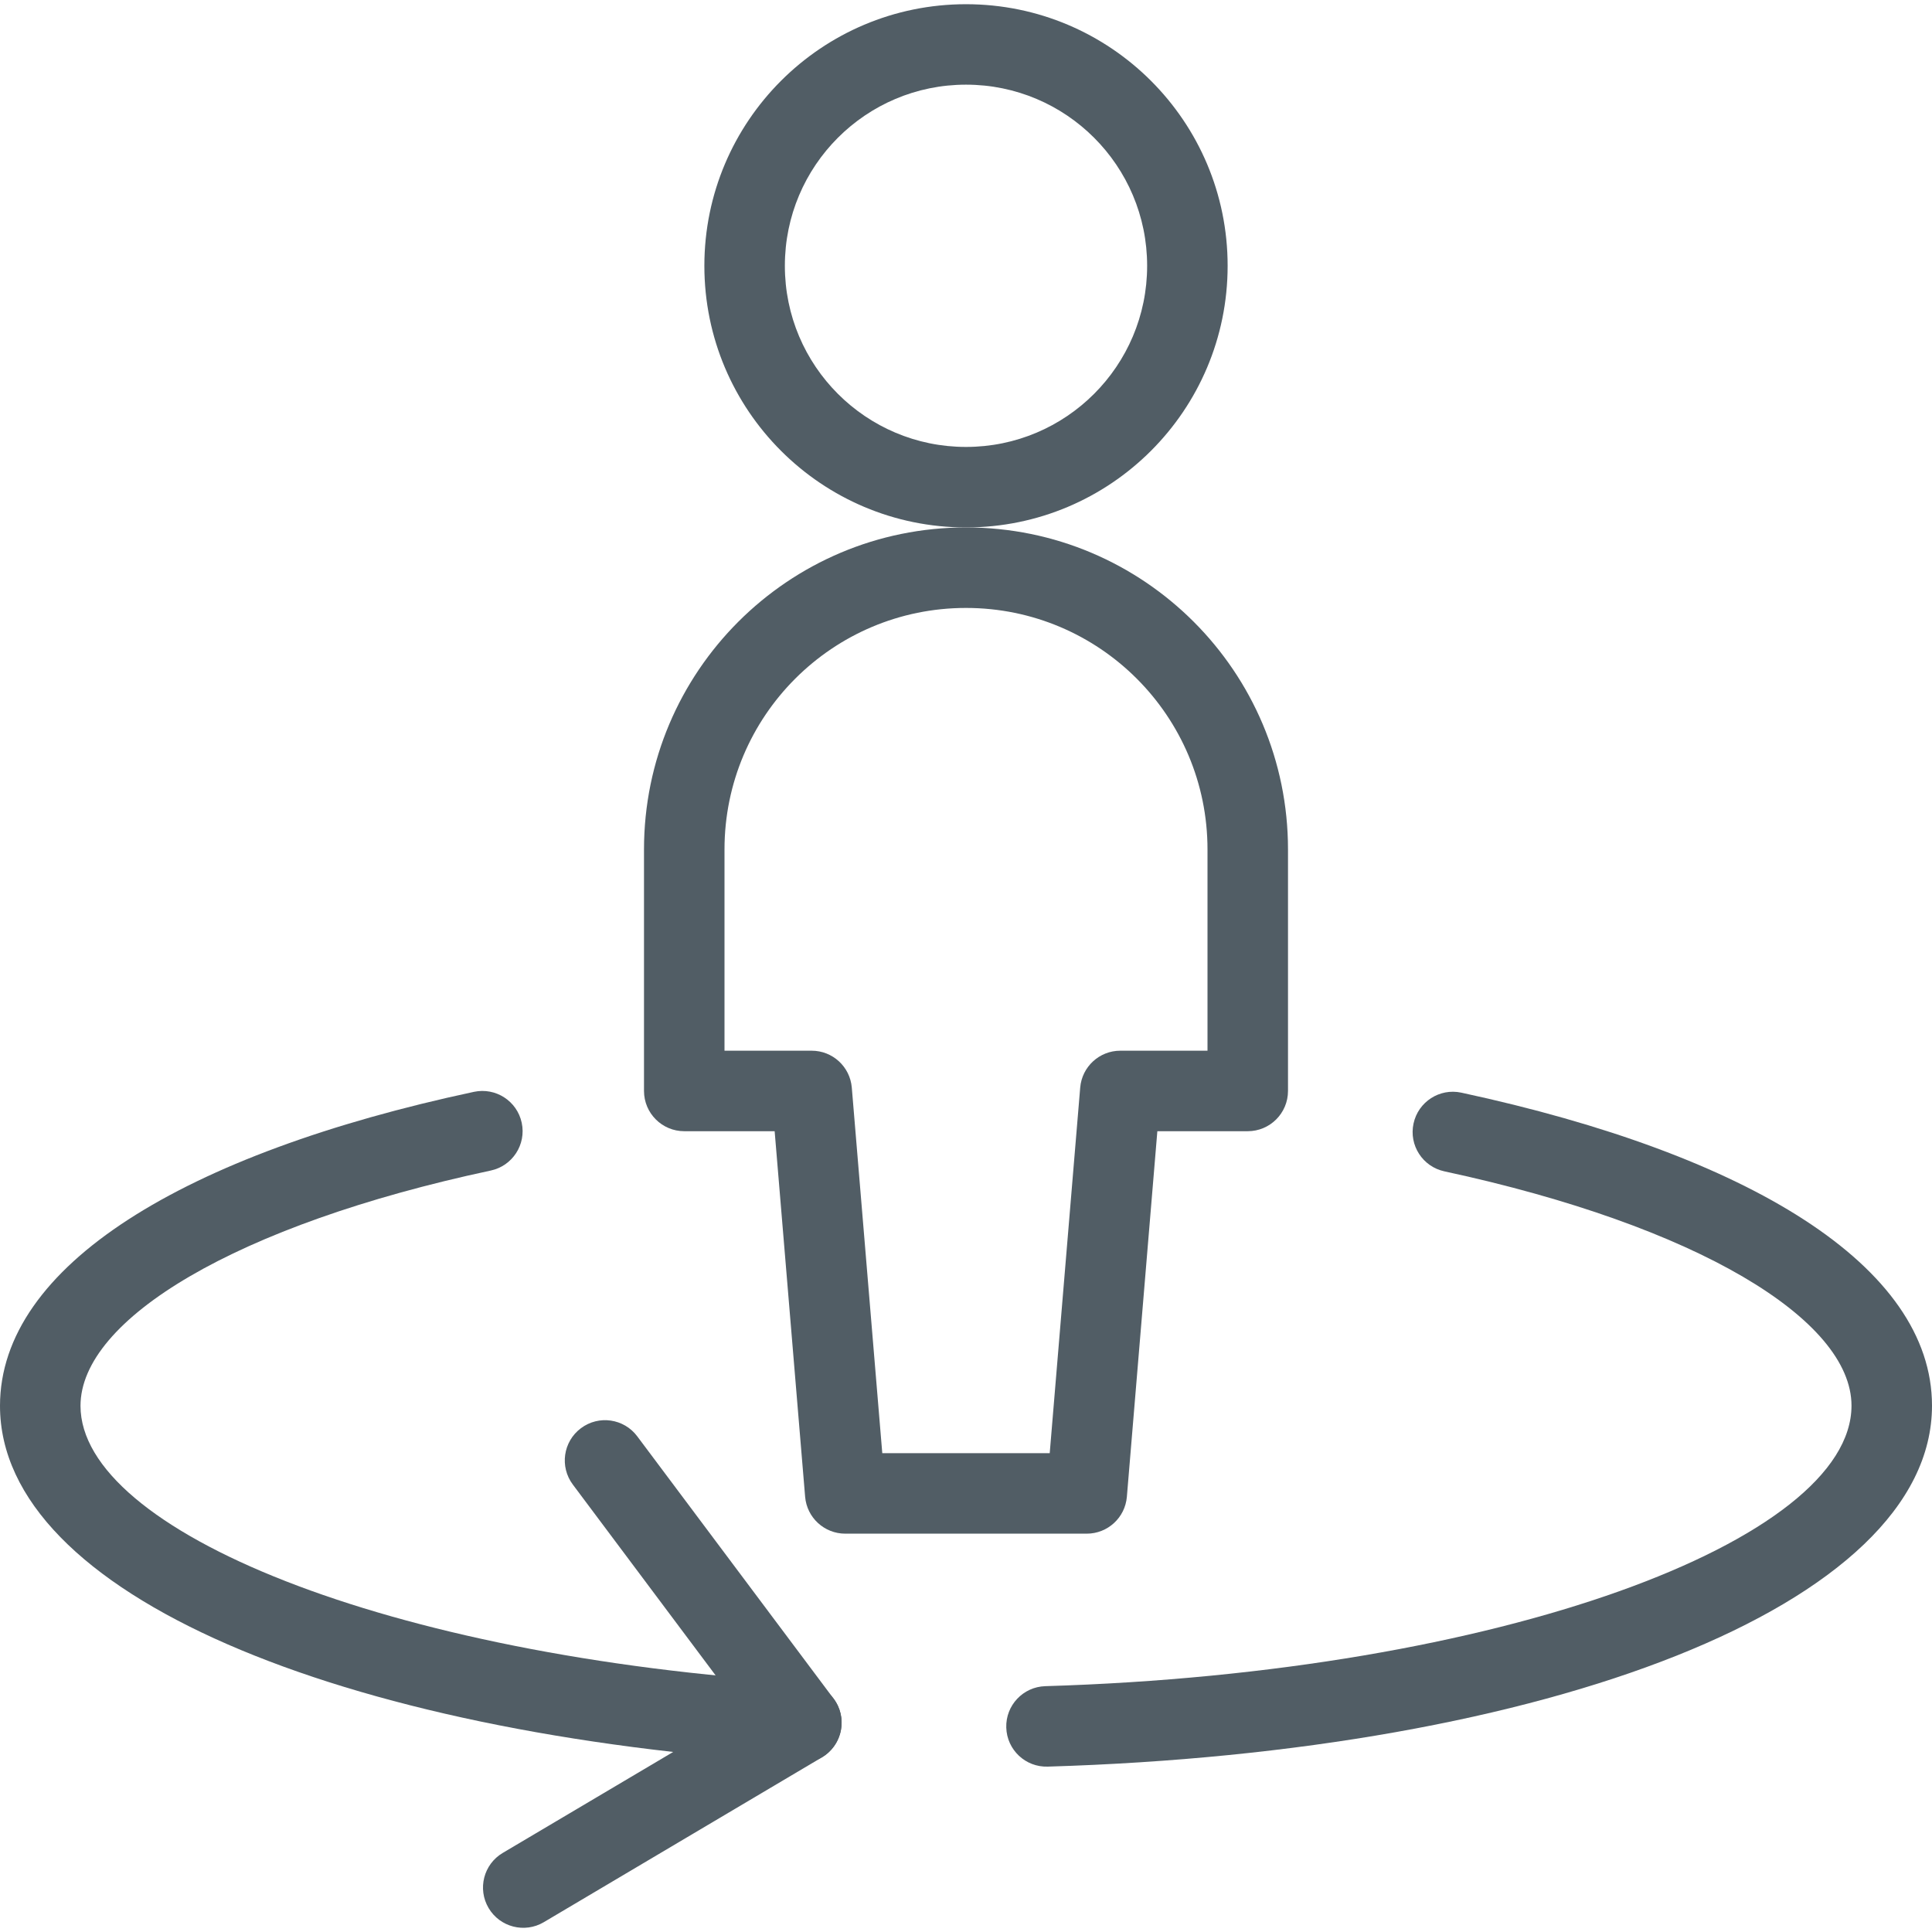
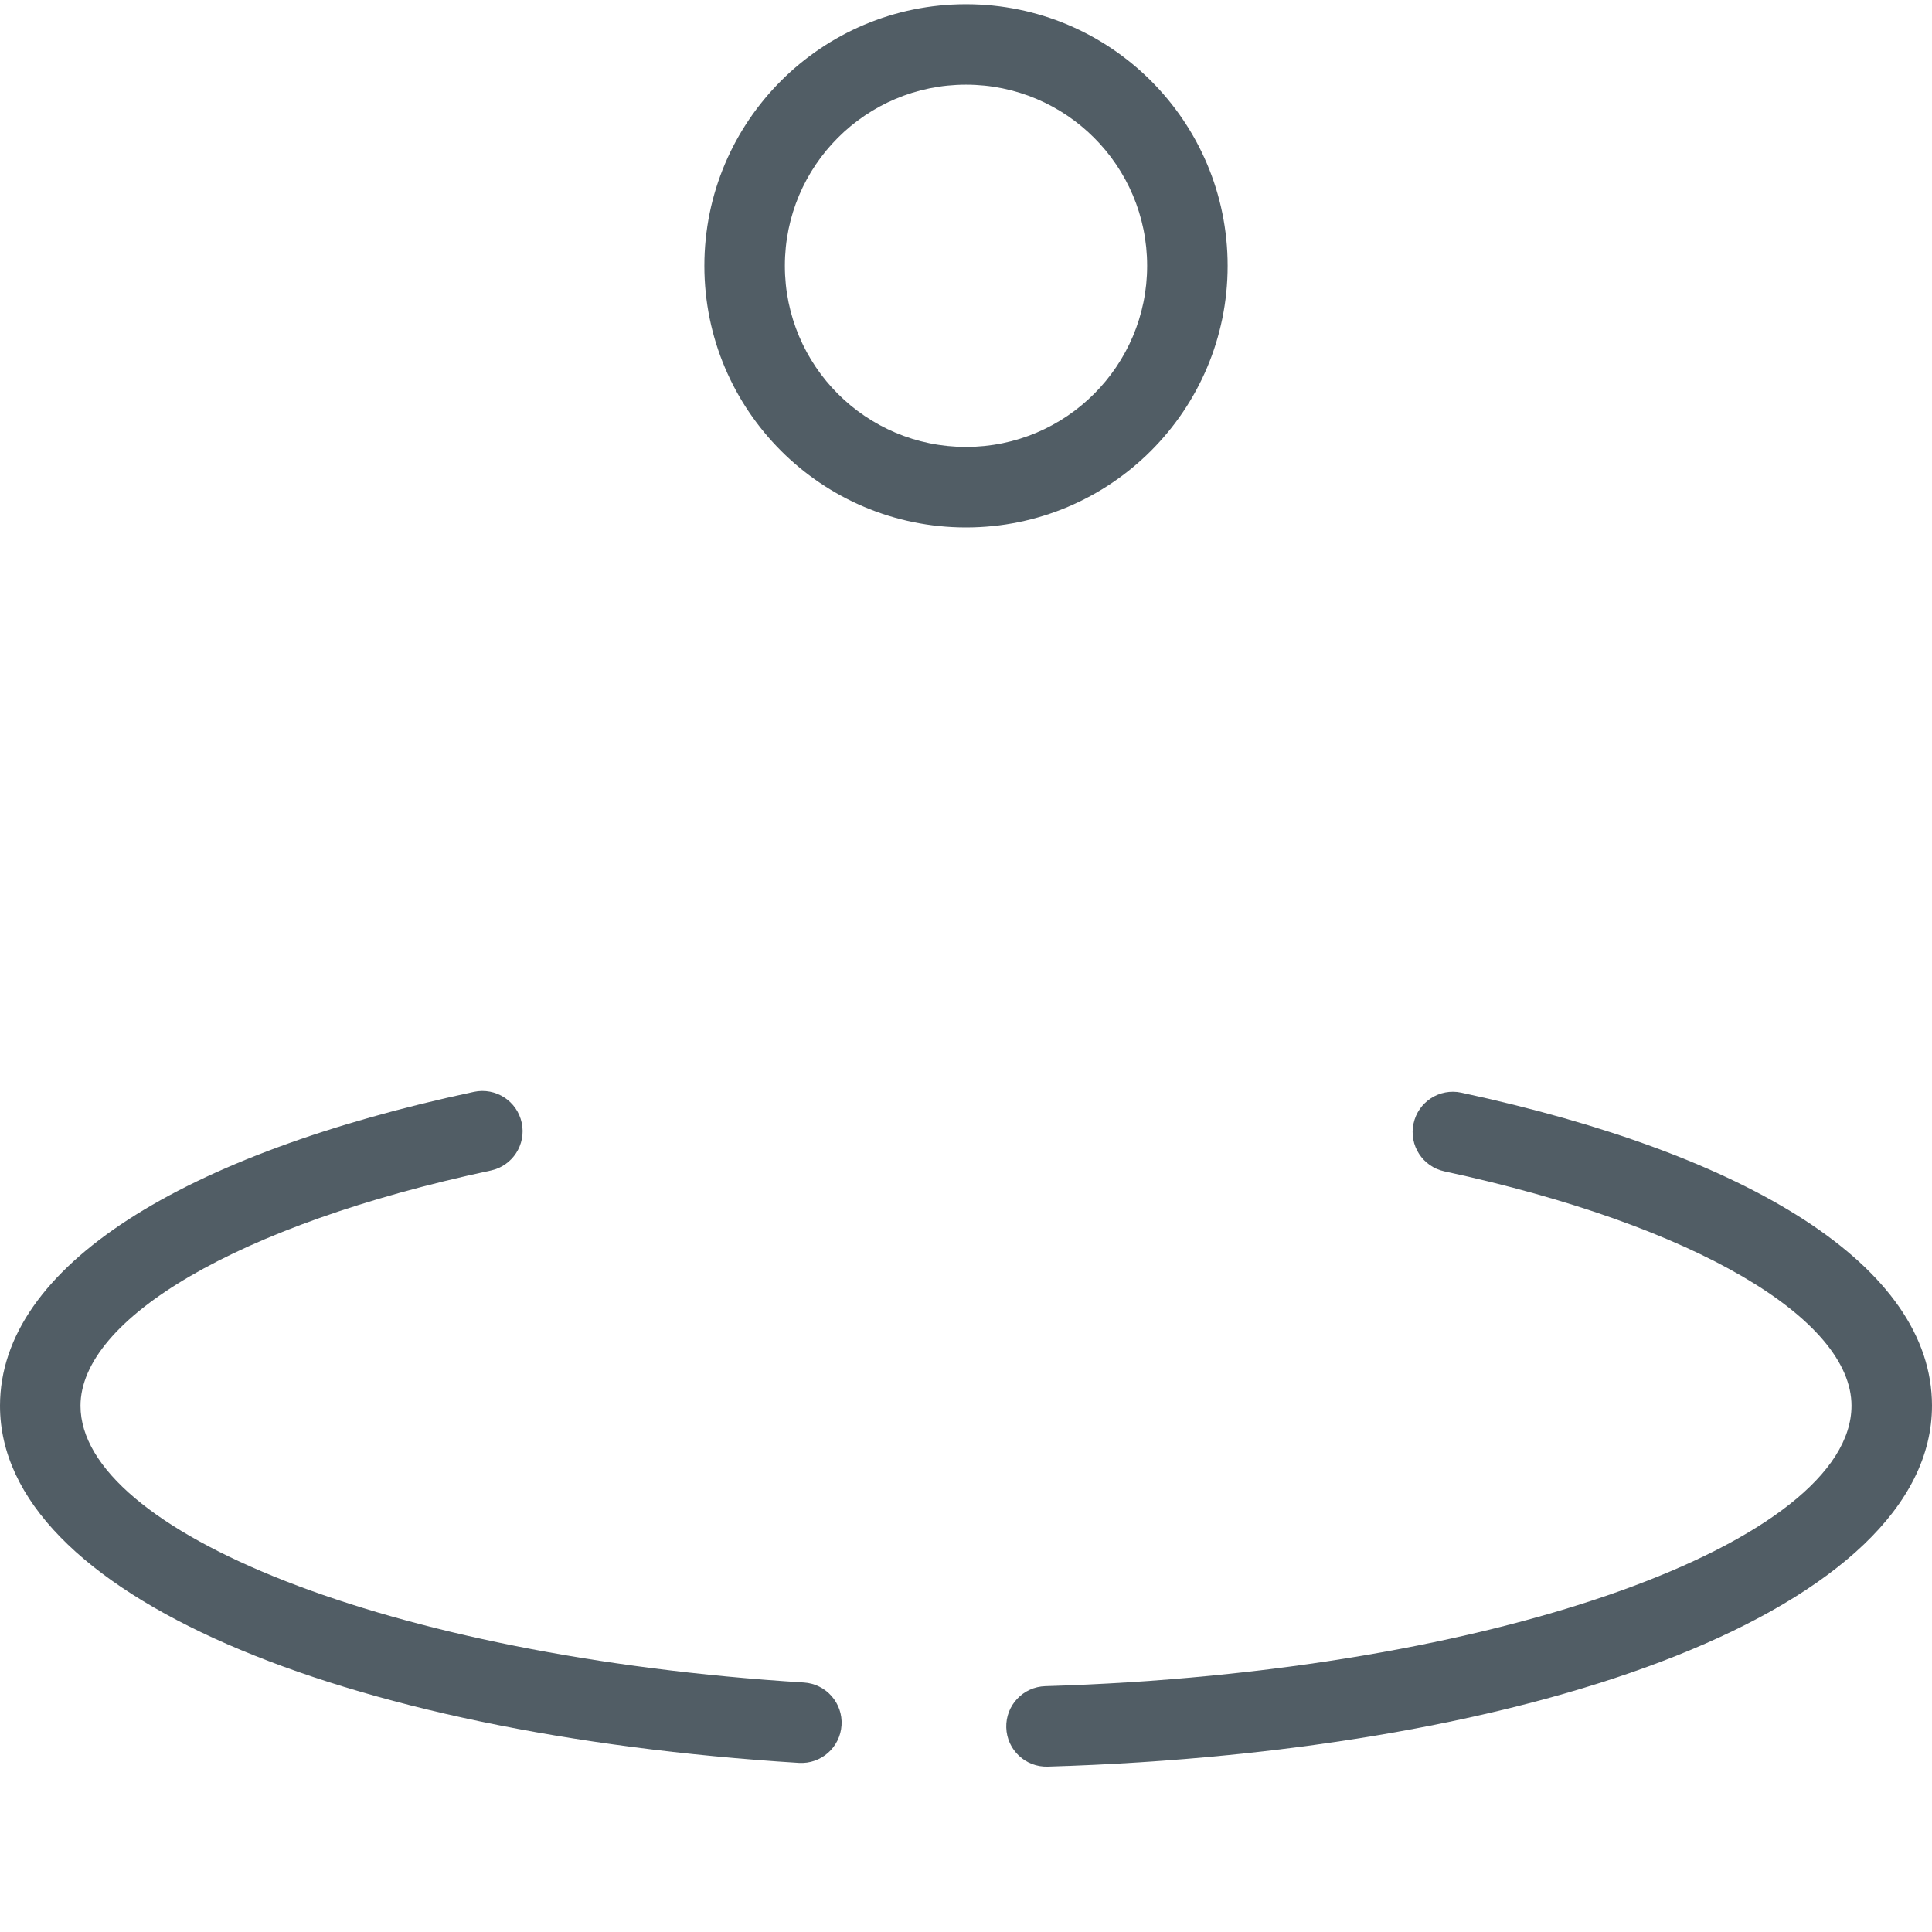
<svg xmlns="http://www.w3.org/2000/svg" width="45px" height="45px" viewBox="0 0 45 45" version="1.1">
  <title>spoznajte_svoje_kupce</title>
  <desc>Created with Sketch.</desc>
  <g id="Styleguide" stroke="none" stroke-width="1" fill="none" fill-rule="evenodd">
    <g id="UI-Styleguide---Icons2" transform="translate(-1569, -1126)" fill="#515D65" fill-rule="nonzero">
      <g id="spoznajte_svoje_kupce" transform="translate(1569, 1126)">
        <path d="M18.724,39.189 C19.241,39.222 19.634,39.667 19.601,40.183 C19.569,40.7 19.124,41.093 18.607,41.061 C7.928,40.395 0,37.133 0,32.745 C0,29.482 4.292,26.872 11.039,25.431 C11.546,25.323 12.044,25.645 12.152,26.152 C12.26,26.658 11.937,27.156 11.431,27.264 C5.491,28.533 1.875,30.732 1.875,32.745 C1.875,35.649 9.005,38.584 18.724,39.189 Z" id="Path" />
        <path d="M33.643,27.283 C33.136,27.174 32.814,26.675 32.924,26.169 C33.033,25.663 33.531,25.341 34.037,25.45 C40.746,26.895 45,29.492 45,32.741 C45,37.406 35.996,40.802 24.403,41.148 C23.885,41.164 23.453,40.757 23.438,40.239 C23.422,39.722 23.829,39.29 24.347,39.274 C34.952,38.957 43.125,35.875 43.125,32.741 C43.125,30.74 39.545,28.554 33.643,27.283 Z" id="Path" />
-         <path d="M13.342,34.578 C13.032,34.163 13.116,33.576 13.531,33.266 C13.945,32.955 14.533,33.04 14.843,33.455 L19.416,39.565 C19.75,40.012 19.623,40.649 19.143,40.933 L12.665,44.772 C12.22,45.035 11.645,44.888 11.381,44.443 C11.117,43.997 11.264,43.422 11.71,43.158 L17.289,39.853 L13.342,34.578 Z" id="Path" />
        <path d="M22.5,12.285 C19.135,12.285 16.406,9.557 16.406,6.191 C16.406,2.826 19.135,0.098 22.5,0.098 C25.865,0.098 28.594,2.826 28.594,6.191 C28.594,9.557 25.865,12.285 22.5,12.285 Z M22.5,10.41 C24.83,10.41 26.719,8.521 26.719,6.191 C26.719,3.861 24.83,1.972 22.5,1.972 C20.17,1.972 18.281,3.861 18.281,6.191 C18.281,8.521 20.17,10.41 22.5,10.41 Z" id="Oval" />
-         <path d="M15.938,26.348 C15.42,26.348 15,25.928 15,25.41 L15,19.785 C15,15.643 18.358,12.285 22.5,12.285 C26.642,12.285 30,15.643 30,19.785 L30,25.41 C30,25.928 29.58,26.348 29.062,26.348 L26.957,26.348 L26.247,34.863 C26.206,35.349 25.8,35.722 25.312,35.722 L19.688,35.722 C19.2,35.722 18.794,35.349 18.753,34.863 L18.043,26.348 L15.938,26.348 Z M28.125,19.785 C28.125,16.678 25.607,14.16 22.5,14.16 C19.393,14.16 16.875,16.678 16.875,19.785 L16.875,24.473 L18.906,24.473 C19.393,24.473 19.799,24.846 19.84,25.332 L20.55,33.847 L24.45,33.847 L25.16,25.332 C25.201,24.846 25.607,24.473 26.094,24.473 L28.125,24.473 L28.125,19.785 Z" id="Path" />
      </g>
    </g>
  </g>
</svg>